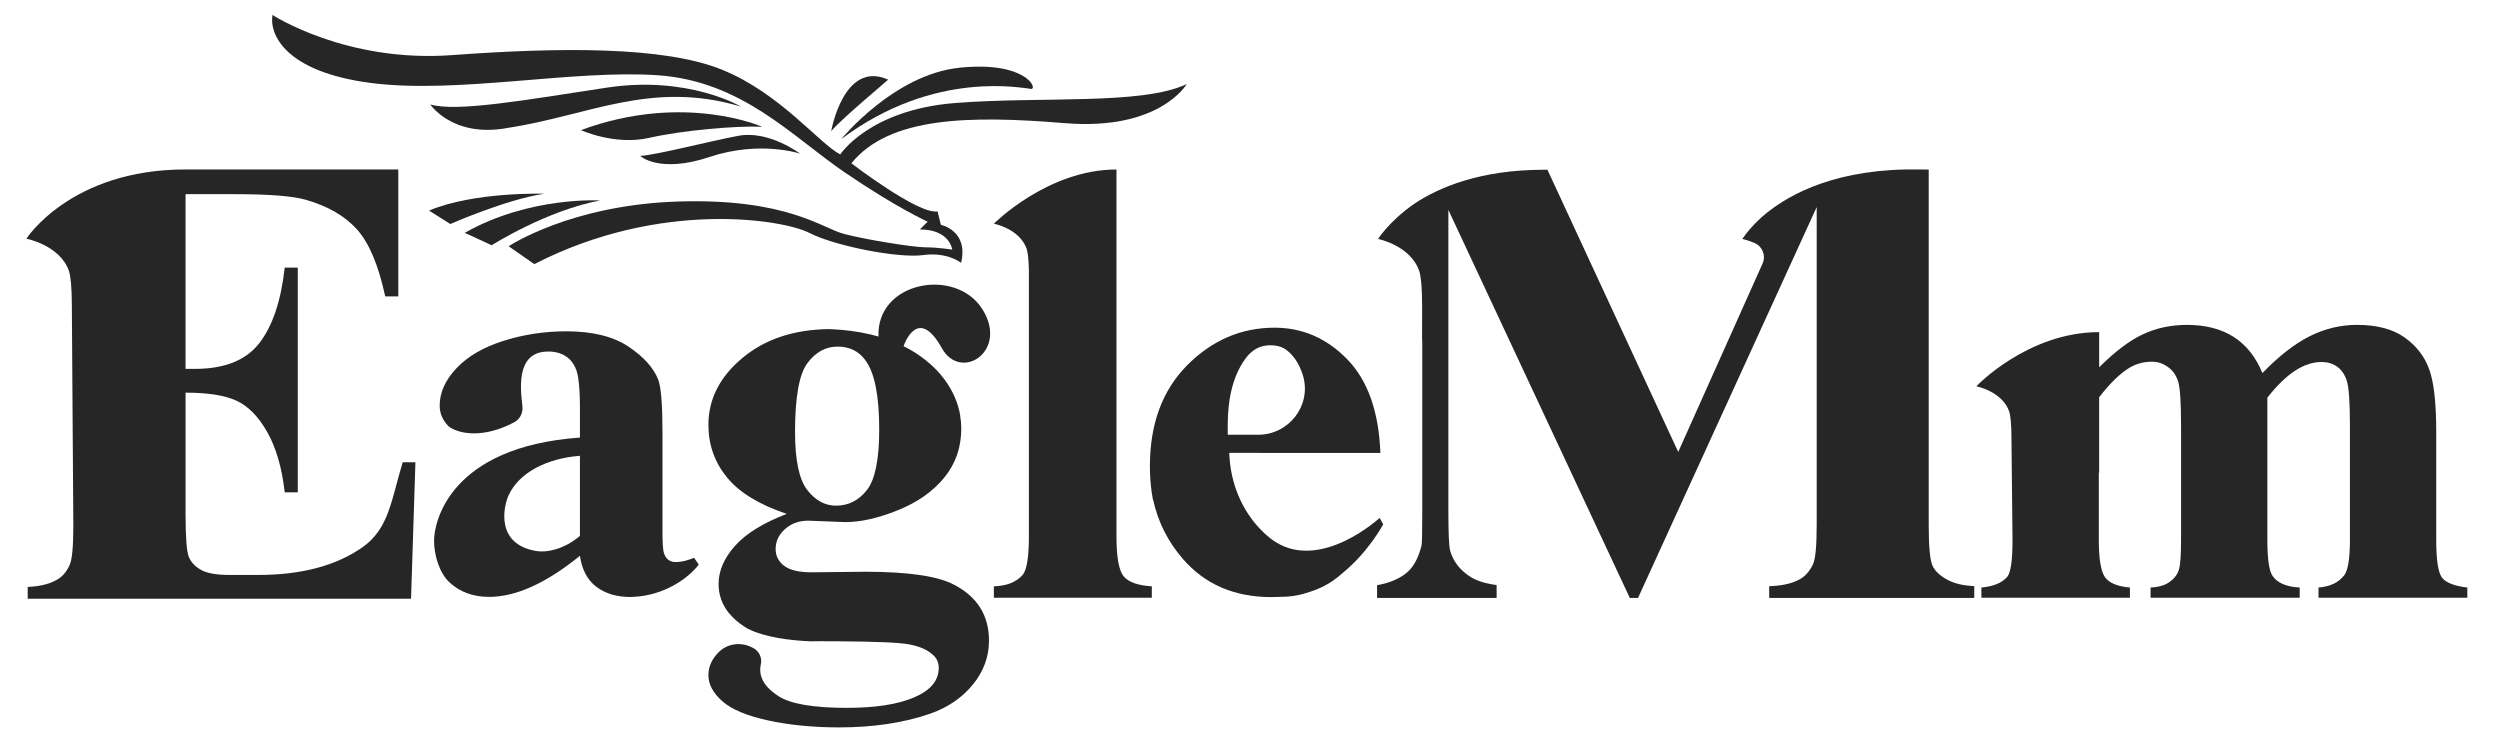
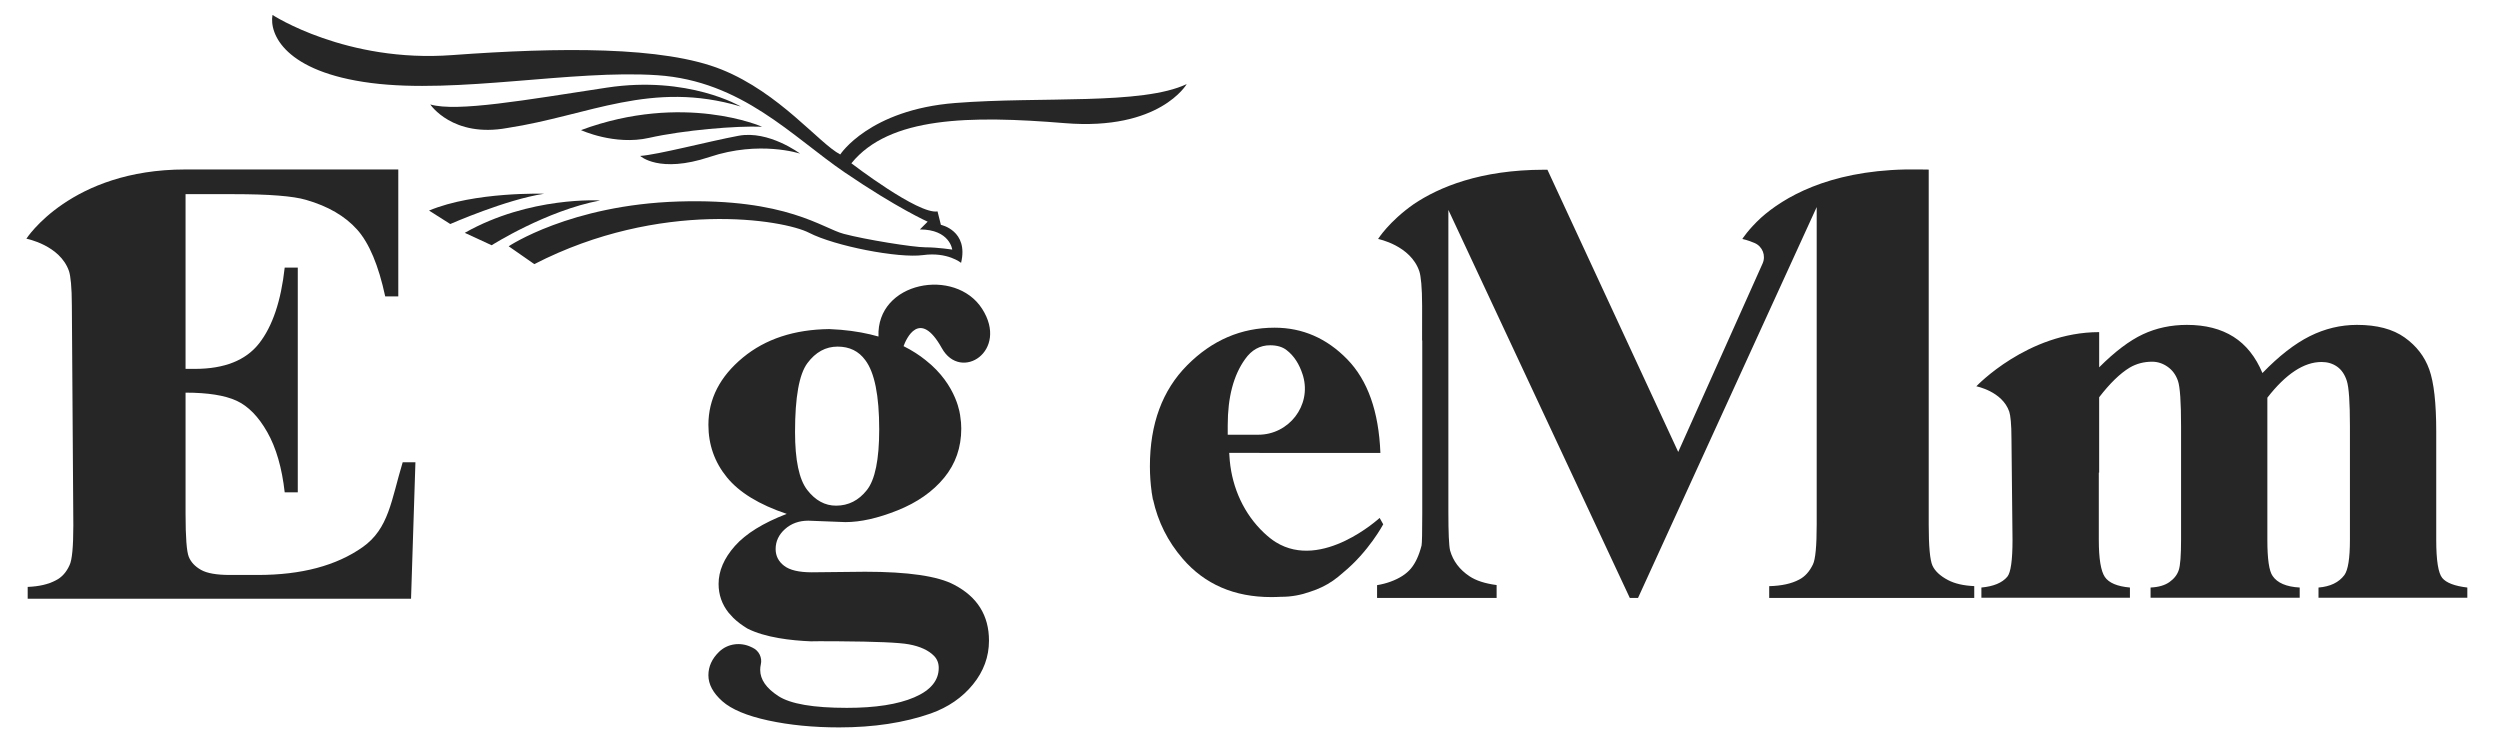
<svg xmlns="http://www.w3.org/2000/svg" version="1.1" id="Layer_1" x="0px" y="0px" width="167.25px" height="50px" viewBox="0 0 167.25 50" enable-background="new 0 0 167.25 50" xml:space="preserve">
  <g>
    <path fill="#262626" d="M27.792,30.927l-0.293,9.128H1.852v-0.791c0.765-0.03,1.392-0.176,1.88-0.438   c0.398-0.198,0.706-0.537,0.921-1.017c0.169-0.339,0.253-1.229,0.253-2.668l-0.099-14.7c0-1.245-0.089-2.005-0.192-2.305   c-0.6-1.74-2.85-2.167-2.85-2.167s2.963-4.632,10.632-4.632h14.249v8.492h-0.875c-0.446-2.076-1.071-3.565-1.877-4.468   c-0.806-0.904-1.946-1.567-3.42-1.991c-0.86-0.254-2.472-0.381-4.836-0.381h-3.224v11.689h0.622c1.98,0,3.416-0.571,4.307-1.715   c0.89-1.143,1.458-2.831,1.704-5.062h0.875v15.036h-0.875c-0.184-1.638-0.572-2.979-1.163-4.023   c-0.591-1.045-1.279-1.747-2.062-2.107c-0.783-0.359-1.919-0.539-3.408-0.539v8.089c0,1.581,0.073,2.549,0.218,2.901   c0.146,0.353,0.418,0.643,0.818,0.868c0.399,0.226,1.044,0.339,1.934,0.339h1.866c2.917,0,5.254-0.621,7.013-1.863   c1.758-1.242,1.909-3.134,2.677-5.676H27.792z" />
-     <path fill="#262626" d="M46.746,37.771c-0.613,0.818-2.204,2.063-4.386,2.161c-1.055,0.047-1.88-0.228-2.475-0.683   c-0.594-0.455-0.957-1.144-1.088-2.066c-2.257,1.832-4.283,2.749-6.078,2.749c-1.055,0-1.934-0.319-2.632-0.956   c-0.7-0.637-1.049-1.844-1.049-2.802c0-1.299,1.086-6.283,9.759-6.9v-2.048c0-1.286-0.108-2.083-0.228-2.43   c-0.461-1.343-1.765-1.33-2.286-1.248c-1.987,0.316-1.326,3.265-1.326,3.75v0.007c0,0.392-0.209,0.76-0.555,0.944   c-2.037,1.088-3.707,0.806-4.402,0.266c-0.389-0.405-0.586-0.866-0.586-1.381c0-0.873,0.376-1.708,1.128-2.503   c0.752-0.794,1.801-1.405,3.147-1.829c1.346-0.425,2.744-0.637,4.197-0.637c1.754,0,3.144,0.343,4.167,1.028   c1.022,0.687,1.686,1.43,1.99,2.23c0.185,0.51,0.277,1.681,0.277,3.514v6.606c0,0.777,0.033,1.266,0.099,1.466   s0.165,0.349,0.297,0.446c0.132,0.098,0.284,0.143,0.456,0.146c0.464,0.007,0.933-0.146,1.262-0.286L46.746,37.771z M38.797,30.493   c-2.184,0.17-4.038,1.093-4.759,2.616c-0.356,0.753-0.927,3.321,1.88,3.76c0.652,0.102,1.803-0.104,2.879-1.016V30.493z" />
    <path fill="#262626" d="M66.163,42.859c0,1.074-0.357,2.051-1.072,2.93c-0.716,0.879-1.657,1.527-2.827,1.944   c-1.773,0.62-3.815,0.93-6.126,0.93c-1.732,0-3.314-0.155-4.744-0.465c-1.431-0.311-2.455-0.74-3.074-1.289   c-0.619-0.552-0.928-1.13-0.928-1.736c0-0.582,0.237-1.104,0.712-1.565c0.003-0.002,0.006-0.005,0.008-0.008   c0.567-0.546,1.421-0.656,2.131-0.319c0.035,0.017,0.069,0.033,0.104,0.049c0.427,0.197,0.659,0.667,0.551,1.124   c-0.027,0.115-0.041,0.234-0.041,0.359c0,0.645,0.406,1.23,1.217,1.755s2.337,0.787,4.58,0.787c1.911,0,3.414-0.233,4.507-0.702   c1.093-0.468,1.64-1.125,1.64-1.972c0-0.317-0.104-0.582-0.31-0.798c-0.372-0.38-0.932-0.638-1.681-0.777   c-0.646-0.121-2.221-0.188-4.721-0.204c0.001-0.003,0.002-0.005,0.002-0.005s-0.023,0.002-0.065,0.004   c-0.381-0.002-0.783-0.004-1.208-0.004c-0.201,0-0.392,0.003-0.574,0.007c-1.313-0.053-3.048-0.248-4.241-0.854   c-0.368-0.221-0.683-0.458-0.945-0.715c-0.119-0.14-0.223-0.254-0.315-0.345c-0.446-0.563-0.67-1.205-0.67-1.925   c0-0.873,0.365-1.72,1.093-2.542c0.729-0.822,1.884-1.537,3.465-2.145c-1.843-0.619-3.176-1.435-4.001-2.446   c-0.825-1.012-1.238-2.182-1.238-3.51c0-1.732,0.77-3.233,2.311-4.505c1.503-1.24,3.428-1.874,5.771-1.903   c0.268,0.01,0.526,0.027,0.778,0.048c0.003,0,0.006,0.001,0.01,0.001c0.951,0.082,1.78,0.241,2.508,0.45   c-0.146-3.688,5.139-4.644,6.93-1.861c1.819,2.826-1.42,4.921-2.693,2.636c-1.495-2.685-2.392-0.587-2.559-0.132   c0.584,0.291,1.068,0.61,1.462,0.927c2.166,1.69,2.331,3.768,2.331,3.768v-0.001c0.045,0.269,0.068,0.541,0.068,0.817   c0,1.266-0.381,2.362-1.145,3.292c-0.763,0.929-1.801,1.656-3.115,2.182s-2.479,0.787-3.496,0.787   c-0.083,0-0.908-0.032-2.476-0.096c-0.619,0-1.138,0.187-1.558,0.56c-0.419,0.374-0.629,0.82-0.629,1.338   c0,0.456,0.189,0.829,0.567,1.12c0.378,0.291,0.994,0.436,1.847,0.436l3.568-0.038c2.888,0,4.875,0.291,5.962,0.872   C65.386,39.931,66.163,41.177,66.163,42.859z M53.188,28.897c0,1.884,0.271,3.178,0.814,3.879c0.543,0.702,1.186,1.053,1.929,1.053   c0.826,0,1.513-0.347,2.063-1.043c0.55-0.695,0.825-2.049,0.825-4.059c0-2.265-0.31-3.807-0.928-4.629   c-0.441-0.607-1.059-0.91-1.857-0.91c-0.797,0-1.471,0.369-2.021,1.109C53.463,25.038,53.188,26.571,53.188,28.897z" />
-     <path fill="#262626" d="M77.057,39.225v0.764H66.49v-0.764c0.864-0.027,1.506-0.283,1.925-0.765   c0.278-0.324,0.418-1.188,0.418-2.59V18.122c-0.014-0.772-0.075-1.255-0.145-1.46c-0.463-1.362-2.199-1.697-2.199-1.697   s3.598-3.626,8.203-3.626V35.87c0,1.402,0.16,2.297,0.481,2.687C75.495,38.945,76.123,39.168,77.057,39.225z" />
    <path fill="#262626" d="M89.854,38.307c-0.21,0.188-0.433,0.37-0.673,0.538c-0.477,0.331-0.989,0.569-1.521,0.739   c-0.606,0.217-1.263,0.347-1.965,0.342c-0.003,0-0.006,0-0.008,0c-0.216,0.013-0.432,0.018-0.649,0.018   c-2.465,0-4.437-0.854-5.913-2.563c-1-1.159-1.661-2.478-1.983-3.953H77.13c-0.023-0.124-0.044-0.251-0.063-0.378   c-0.008-0.044-0.016-0.087-0.023-0.132h0.003c-0.078-0.552-0.118-1.128-0.118-1.73c0-2.828,0.832-5.08,2.495-6.754   c1.663-1.674,3.611-2.512,5.846-2.512c1.866,0,3.486,0.705,4.86,2.113c1.373,1.408,2.112,3.498,2.219,6.264H82.234   c0.009,0.182,0.022,0.359,0.039,0.535c0.173,1.827,0.954,3.554,2.288,4.812c0.272,0.257,0.542,0.472,0.793,0.626   c3.097,1.92,6.944-1.622,6.944-1.622l0.24,0.426C92.538,35.074,91.576,36.896,89.854,38.307z M82.135,29.083h2.046   c2.044,0,3.558-1.947,3-3.913c-0.009-0.032-0.019-0.063-0.028-0.094c-0.23-0.726-0.588-1.275-1.075-1.65   c-0.276-0.218-0.645-0.327-1.104-0.327c-0.684,0-1.242,0.309-1.675,0.925c-0.776,1.076-1.164,2.55-1.164,4.423V29.083z" />
    <path fill="#262626" d="M132.077,39.211V40h-13.718v-0.786c0.825-0.021,1.495-0.166,2.006-0.44c0.383-0.196,0.689-0.535,0.92-1.014   c0.167-0.339,0.252-1.227,0.252-2.663V13.853L109.585,40h-0.552L96.896,14.043v20.186c0,1.409,0.038,2.276,0.115,2.6   c0.2,0.705,0.632,1.279,1.299,1.723c0.439,0.293,1.045,0.488,1.814,0.588V40h-7.998v-0.853c0.314-0.052,0.617-0.13,0.909-0.236   c0.597-0.219,1.049-0.511,1.356-0.877c0.306-0.366,0.543-0.881,0.712-1.544c0.03-0.154,0.046-0.873,0.046-2.154V22.777h-0.011   l0.002-2.318c0-1.245-0.086-2.005-0.186-2.305c-0.582-1.74-2.76-2.167-2.76-2.167s0.723-1.165,2.379-2.327   c1.709-1.15,4.471-2.296,8.695-2.305c0.088,0,0.172-0.001,0.254-0.002l8.751,18.882l5.644-12.607   c0.235-0.525-0.004-1.141-0.531-1.369c-0.465-0.202-0.824-0.272-0.824-0.272s0.392-0.63,1.256-1.425   c1.487-1.326,4.443-3.112,9.639-3.224h1.078c0.177,0.004,0.341,0.006,0.496,0.007v23.751c0,1.465,0.085,2.381,0.253,2.747   c0.169,0.366,0.514,0.688,1.035,0.962C130.771,39.045,131.357,39.179,132.077,39.211z" />
    <path fill="#262626" d="M165.064,39.306v0.683h-9.956v-0.683c0.783-0.063,1.36-0.34,1.731-0.833   c0.247-0.342,0.371-1.125,0.371-2.352v-7.619c0-1.58-0.069-2.585-0.206-3.015s-0.354-0.749-0.649-0.957   c-0.296-0.209-0.643-0.313-1.041-0.313c-0.592,0-1.188,0.199-1.794,0.598c-0.604,0.398-1.216,0.995-1.834,1.791v9.516   c0,1.277,0.116,2.08,0.35,2.408c0.316,0.468,0.921,0.728,1.814,0.776v0.683h-9.977v-0.683c0.535-0.024,0.957-0.148,1.267-0.369   s0.516-0.485,0.618-0.796c0.104-0.31,0.155-0.982,0.155-2.02v-7.619c0-1.605-0.069-2.609-0.206-3.015   c-0.138-0.404-0.367-0.72-0.69-0.947c-0.323-0.228-0.67-0.341-1.041-0.341c-0.55,0-1.052,0.132-1.505,0.398   c-0.64,0.388-1.319,1.048-2.038,1.98v5.042h-0.023v4.502c0,1.252,0.135,2.076,0.402,2.475c0.268,0.397,0.827,0.635,1.68,0.71v0.683   h-9.937v-0.683c0.812-0.075,1.389-0.314,1.732-0.72c0.233-0.277,0.35-1.1,0.35-2.465l-0.07-6.775c0-0.975-0.068-1.569-0.148-1.805   c-0.464-1.361-2.203-1.697-2.203-1.697s3.43-3.625,8.218-3.625v2.355c1.049-1.049,2.021-1.784,2.914-2.204   c0.9-0.423,1.887-0.635,2.958-0.635c1.236,0,2.274,0.266,3.113,0.796c0.838,0.53,1.484,1.34,1.938,2.426   c1.1-1.137,2.154-1.958,3.164-2.464c1.011-0.505,2.064-0.758,3.165-0.758c1.333,0,2.394,0.281,3.185,0.844   c0.79,0.563,1.34,1.276,1.648,2.142c0.31,0.865,0.465,2.246,0.465,4.142v7.26c0,1.365,0.134,2.212,0.401,2.541   C163.653,38.991,164.212,39.205,165.064,39.306z" />
  </g>
  <g>
    <path fill="#262626" d="M18.23,1c0,0,4.934,3.219,12.033,2.685c7.099-0.52,14.127-0.604,18.021,0.97   c3.894,1.574,6.508,4.934,7.928,5.679c0,0,1.94-2.995,7.703-3.444c5.763-0.45,12.483,0.154,15.477-1.265c0,0-1.8,3.134-8.153,2.614   c-6.354-0.52-11.738-0.449-14.282,2.685c0,0,4.484,3.444,5.764,3.219l0.225,0.899c0,0,1.87,0.38,1.35,2.544   c0,0-0.899-0.745-2.544-0.52c-1.645,0.225-5.904-0.605-7.62-1.49c-1.715-0.886-9.938-2.249-18.386,2.094l-1.715-1.194   c0,0,4.119-2.77,11.358-2.995c7.252-0.225,9.643,1.799,11.063,2.165c1.42,0.379,4.639,0.899,5.454,0.899   c0.83,0,1.799,0.155,1.799,0.155s-0.155-1.35-2.165-1.35l0.521-0.519c0,0-2.024-0.9-5.539-3.29   c-3.514-2.39-6.874-6.129-12.553-6.509s-13.382,1.265-19.146,0.52C19.06,4.809,18.005,2.279,18.23,1z" />
    <path fill="#262626" d="M36.406,12.962c0,0-4.639-0.155-7.703,1.125l1.42,0.9C30.123,14.987,33.861,13.342,36.406,12.962z" />
    <path fill="#262626" d="M40.146,13.412c0,0-4.71-0.295-9.053,2.165l1.799,0.83C32.892,16.407,36.546,14.087,40.146,13.412z" />
    <path fill="#262626" d="M53.527,10.278c0,0-2.094-1.575-4.119-1.195c-2.023,0.379-5.384,1.265-6.579,1.349   c0,0,1.265,1.195,4.639,0.07C50.829,9.377,53.527,10.278,53.527,10.278z" />
    <path fill="#262626" d="M50.983,8.479c0,0-5.229-2.32-12.117,0.225c0,0,2.249,1.041,4.555,0.52   C45.74,8.703,49.254,8.408,50.983,8.479z" />
    <path fill="#262626" d="M49.563,7.128c0,0-3.514-2.094-8.969-1.265c-5.454,0.83-10.023,1.645-11.808,1.125   c0,0,1.49,2.249,5.159,1.574C39.386,7.733,43.575,5.343,49.563,7.128z" />
-     <path fill="#262626" d="M55.608,8.773c0,0,0.829-4.779,3.809-3.444C59.431,5.343,56.282,7.958,55.608,8.773z" />
-     <path fill="#262626" d="M56.282,9.307c0,0,3.515-4.33,7.929-4.779c4.414-0.45,5.229,1.42,4.779,1.42   C68.555,5.934,62.566,4.584,56.282,9.307z" />
  </g>
</svg>